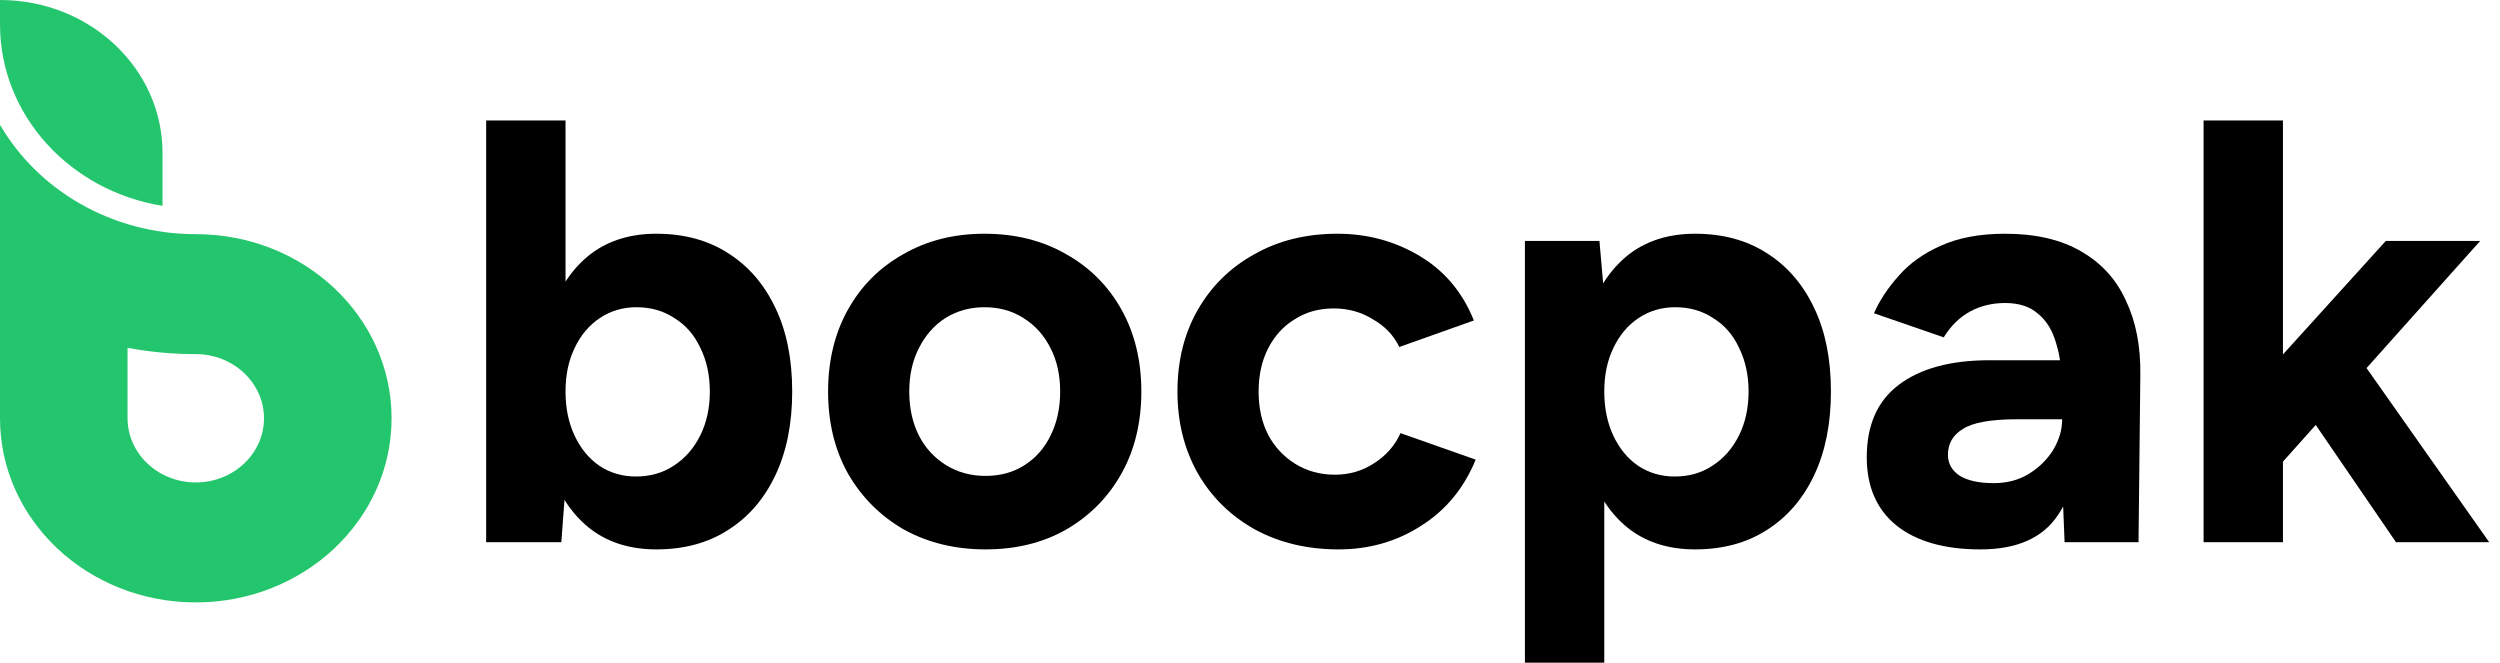
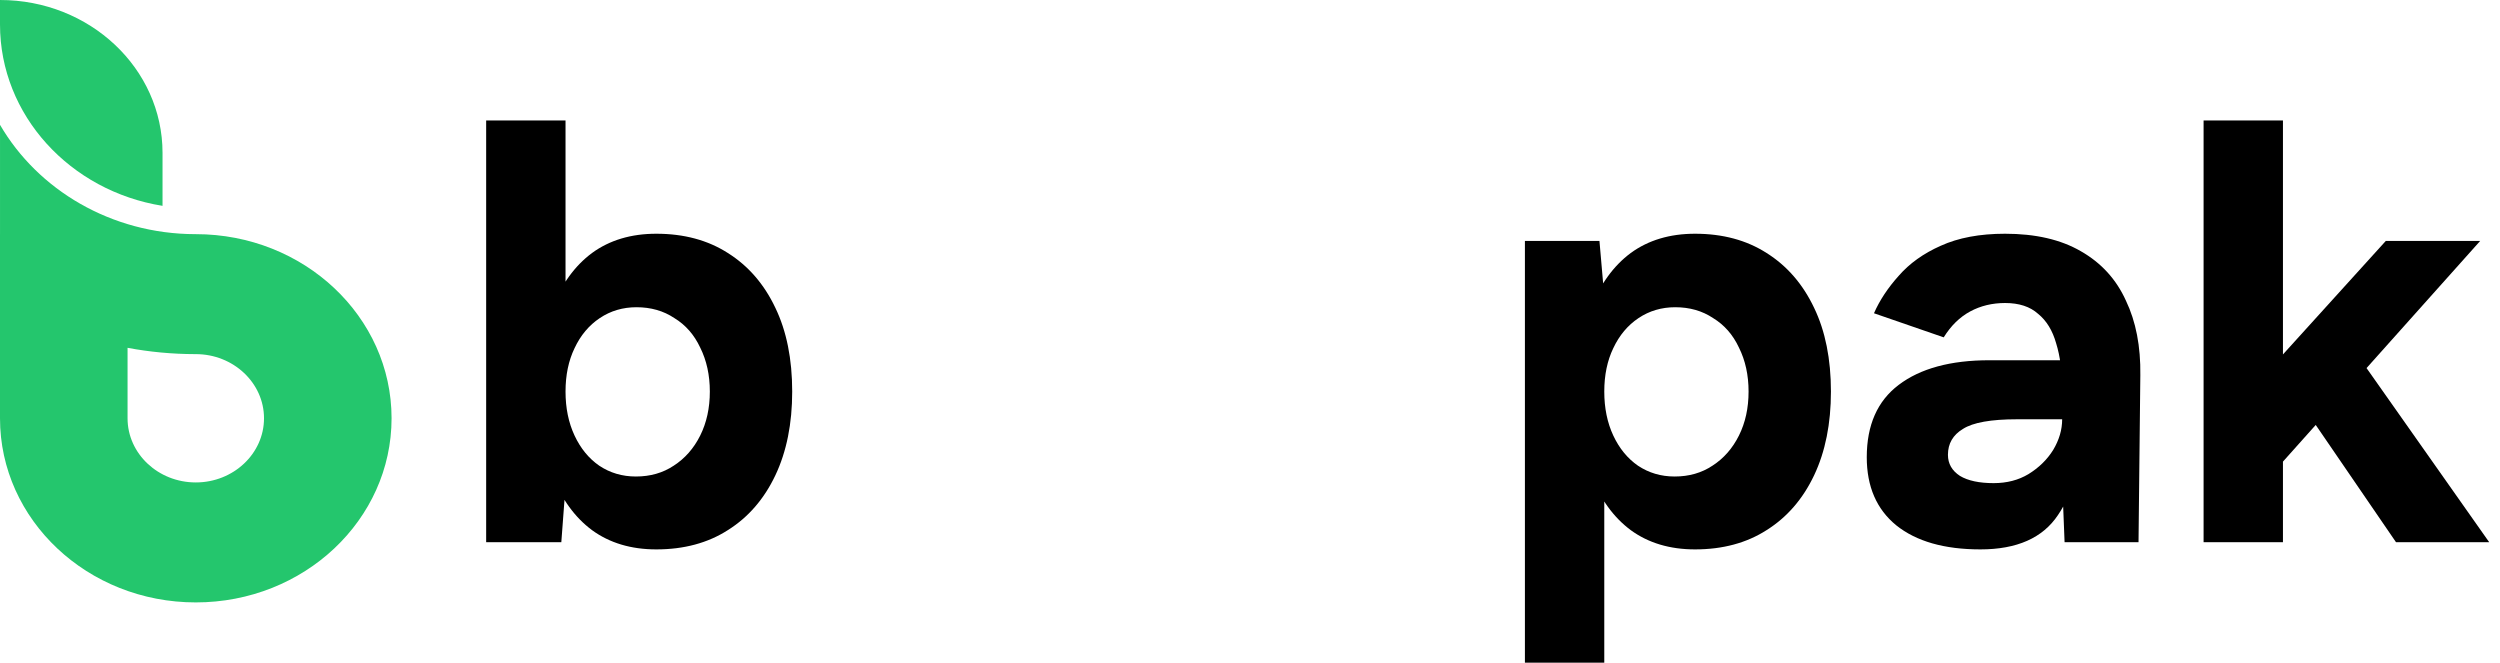
<svg xmlns="http://www.w3.org/2000/svg" width="166" height="44" viewBox="0 0 166 44" fill="none">
  <path d="M32.281 36V8H37.551V32.28L37.272 36H32.281ZM43.579 36.48C41.903 36.48 40.479 36.053 39.308 35.2C38.163 34.347 37.285 33.133 36.673 31.56C36.061 29.987 35.755 28.133 35.755 26C35.755 23.84 36.061 21.987 36.673 20.44C37.285 18.867 38.163 17.653 39.308 16.8C40.479 15.947 41.903 15.52 43.579 15.52C45.416 15.52 46.999 15.947 48.33 16.8C49.688 17.653 50.739 18.867 51.484 20.44C52.229 21.987 52.602 23.84 52.602 26C52.602 28.133 52.229 29.987 51.484 31.56C50.739 33.133 49.688 34.347 48.33 35.2C46.999 36.053 45.416 36.48 43.579 36.48ZM42.222 31.64C43.18 31.64 44.019 31.4 44.737 30.92C45.482 30.44 46.068 29.773 46.494 28.92C46.919 28.067 47.133 27.093 47.133 26C47.133 24.907 46.919 23.933 46.494 23.08C46.094 22.227 45.522 21.573 44.777 21.12C44.058 20.64 43.22 20.4 42.262 20.4C41.357 20.4 40.545 20.64 39.827 21.12C39.108 21.6 38.549 22.267 38.15 23.12C37.751 23.947 37.551 24.907 37.551 26C37.551 27.093 37.751 28.067 38.15 28.92C38.549 29.773 39.095 30.44 39.787 30.92C40.505 31.4 41.317 31.64 42.222 31.64Z" fill="black" />
-   <path d="M65.445 36.48C63.422 36.48 61.612 36.04 60.016 35.16C58.445 34.253 57.208 33.013 56.303 31.44C55.425 29.867 54.985 28.053 54.985 26C54.985 23.947 55.425 22.133 56.303 20.56C57.181 18.987 58.405 17.76 59.976 16.88C61.546 15.973 63.343 15.52 65.365 15.52C67.415 15.52 69.224 15.973 70.795 16.88C72.365 17.76 73.589 18.987 74.468 20.56C75.346 22.133 75.785 23.947 75.785 26C75.785 28.053 75.346 29.867 74.468 31.44C73.589 33.013 72.365 34.253 70.795 35.16C69.251 36.04 67.468 36.48 65.445 36.48ZM65.445 31.6C66.43 31.6 67.295 31.36 68.04 30.88C68.785 30.4 69.358 29.747 69.757 28.92C70.183 28.067 70.395 27.093 70.395 26C70.395 24.907 70.183 23.947 69.757 23.12C69.331 22.267 68.732 21.6 67.96 21.12C67.215 20.64 66.35 20.4 65.365 20.4C64.407 20.4 63.542 20.64 62.77 21.12C62.025 21.6 61.44 22.267 61.014 23.12C60.588 23.947 60.375 24.907 60.375 26C60.375 27.093 60.588 28.067 61.014 28.92C61.44 29.747 62.038 30.4 62.81 30.88C63.582 31.36 64.46 31.6 65.445 31.6Z" fill="black" />
-   <path d="M88.882 36.48C86.806 36.48 84.956 36.04 83.333 35.16C81.709 34.253 80.445 33.013 79.54 31.44C78.635 29.84 78.183 28.027 78.183 26C78.183 23.947 78.635 22.133 79.54 20.56C80.445 18.987 81.696 17.76 83.293 16.88C84.89 15.973 86.726 15.52 88.802 15.52C90.798 15.52 92.621 16.013 94.271 17C95.921 17.987 97.119 19.413 97.864 21.28L92.914 23.04C92.541 22.267 91.956 21.653 91.157 21.2C90.386 20.72 89.521 20.48 88.562 20.48C87.578 20.48 86.713 20.72 85.968 21.2C85.222 21.653 84.637 22.293 84.211 23.12C83.785 23.947 83.572 24.907 83.572 26C83.572 27.093 83.785 28.053 84.211 28.88C84.637 29.68 85.236 30.32 86.007 30.8C86.779 31.28 87.658 31.52 88.642 31.52C89.6 31.52 90.465 31.267 91.237 30.76C92.036 30.253 92.621 29.587 92.994 28.76L97.984 30.52C97.212 32.413 96.001 33.88 94.351 34.92C92.728 35.96 90.905 36.48 88.882 36.48Z" fill="black" />
  <path d="M101.254 44V16H106.204L106.524 19.68V44H101.254ZM112.552 36.48C110.875 36.48 109.451 36.053 108.28 35.2C107.136 34.347 106.257 33.133 105.645 31.56C105.033 29.987 104.727 28.133 104.727 26C104.727 23.84 105.033 21.987 105.645 20.44C106.257 18.867 107.136 17.653 108.28 16.8C109.451 15.947 110.875 15.52 112.552 15.52C114.388 15.52 115.972 15.947 117.303 16.8C118.66 17.653 119.711 18.867 120.457 20.44C121.202 21.987 121.574 23.84 121.574 26C121.574 28.133 121.202 29.987 120.457 31.56C119.711 33.133 118.66 34.347 117.303 35.2C115.972 36.053 114.388 36.48 112.552 36.48ZM111.195 31.64C112.153 31.64 112.991 31.4 113.71 30.92C114.455 30.44 115.04 29.773 115.466 28.92C115.892 28.067 116.105 27.093 116.105 26C116.105 24.907 115.892 23.933 115.466 23.08C115.067 22.227 114.495 21.573 113.75 21.12C113.031 20.64 112.193 20.4 111.234 20.4C110.33 20.4 109.518 20.64 108.799 21.12C108.081 21.6 107.522 22.267 107.122 23.12C106.723 23.947 106.524 24.907 106.524 26C106.524 27.093 106.723 28.067 107.122 28.92C107.522 29.773 108.067 30.44 108.759 30.92C109.478 31.4 110.29 31.64 111.195 31.64Z" fill="black" />
  <path d="M137.088 36L136.928 31.96V25.88C136.928 24.68 136.795 23.653 136.529 22.8C136.289 21.947 135.89 21.293 135.331 20.84C134.799 20.36 134.067 20.12 133.135 20.12C132.284 20.12 131.512 20.307 130.82 20.68C130.128 21.053 129.542 21.627 129.063 22.4L124.432 20.8C124.805 19.947 125.351 19.12 126.069 18.32C126.788 17.493 127.719 16.827 128.864 16.32C130.035 15.787 131.459 15.52 133.135 15.52C135.158 15.52 136.835 15.907 138.166 16.68C139.523 17.453 140.521 18.547 141.16 19.96C141.825 21.347 142.145 23 142.118 24.92L141.998 36H137.088ZM131.499 36.48C129.103 36.48 127.24 35.947 125.909 34.88C124.605 33.813 123.953 32.307 123.953 30.36C123.953 28.227 124.659 26.627 126.069 25.56C127.506 24.467 129.516 23.92 132.097 23.92H137.168V27.84H133.934C132.204 27.84 131.006 28.053 130.341 28.48C129.675 28.88 129.343 29.453 129.343 30.2C129.343 30.787 129.609 31.253 130.141 31.6C130.674 31.92 131.419 32.08 132.377 32.08C133.255 32.08 134.027 31.88 134.692 31.48C135.384 31.053 135.93 30.52 136.329 29.88C136.728 29.213 136.928 28.533 136.928 27.84H138.206C138.206 30.56 137.687 32.68 136.649 34.2C135.637 35.72 133.921 36.48 131.499 36.48Z" fill="black" />
  <path d="M151.348 30.92L148.194 27.28L158.415 16H164.682L151.348 30.92ZM146.318 36V8H151.588V36H146.318ZM159.093 36L152.466 26.32L155.899 22.68L165.281 36H159.093Z" fill="black" />
  <path d="M10.792 13.668V10.15C10.792 4.544 5.961 0 0 0V1.621C0 7.664 4.664 12.684 10.792 13.668Z" fill="#24C66D" />
  <path d="M26 27.774C26 24.399 24.545 21.341 22.193 19.129C19.84 16.916 16.589 15.548 13 15.548H12.967C10.173 15.542 7.56 14.805 5.33 13.531C3.101 12.258 1.256 10.445 0.001 8.288V15.548H0V27.775C0 34.526 5.821 40 13 40C16.589 40 19.84 38.632 22.193 36.419C24.545 34.206 26 31.15 26 27.774ZM17.53 27.774C17.53 30.123 15.497 32.034 13 32.034C10.503 32.034 8.47 30.123 8.47 27.774V23.095C9.929 23.369 11.428 23.511 12.947 23.514H13C15.497 23.514 17.53 25.426 17.53 27.774Z" fill="#24C66D" />
</svg>